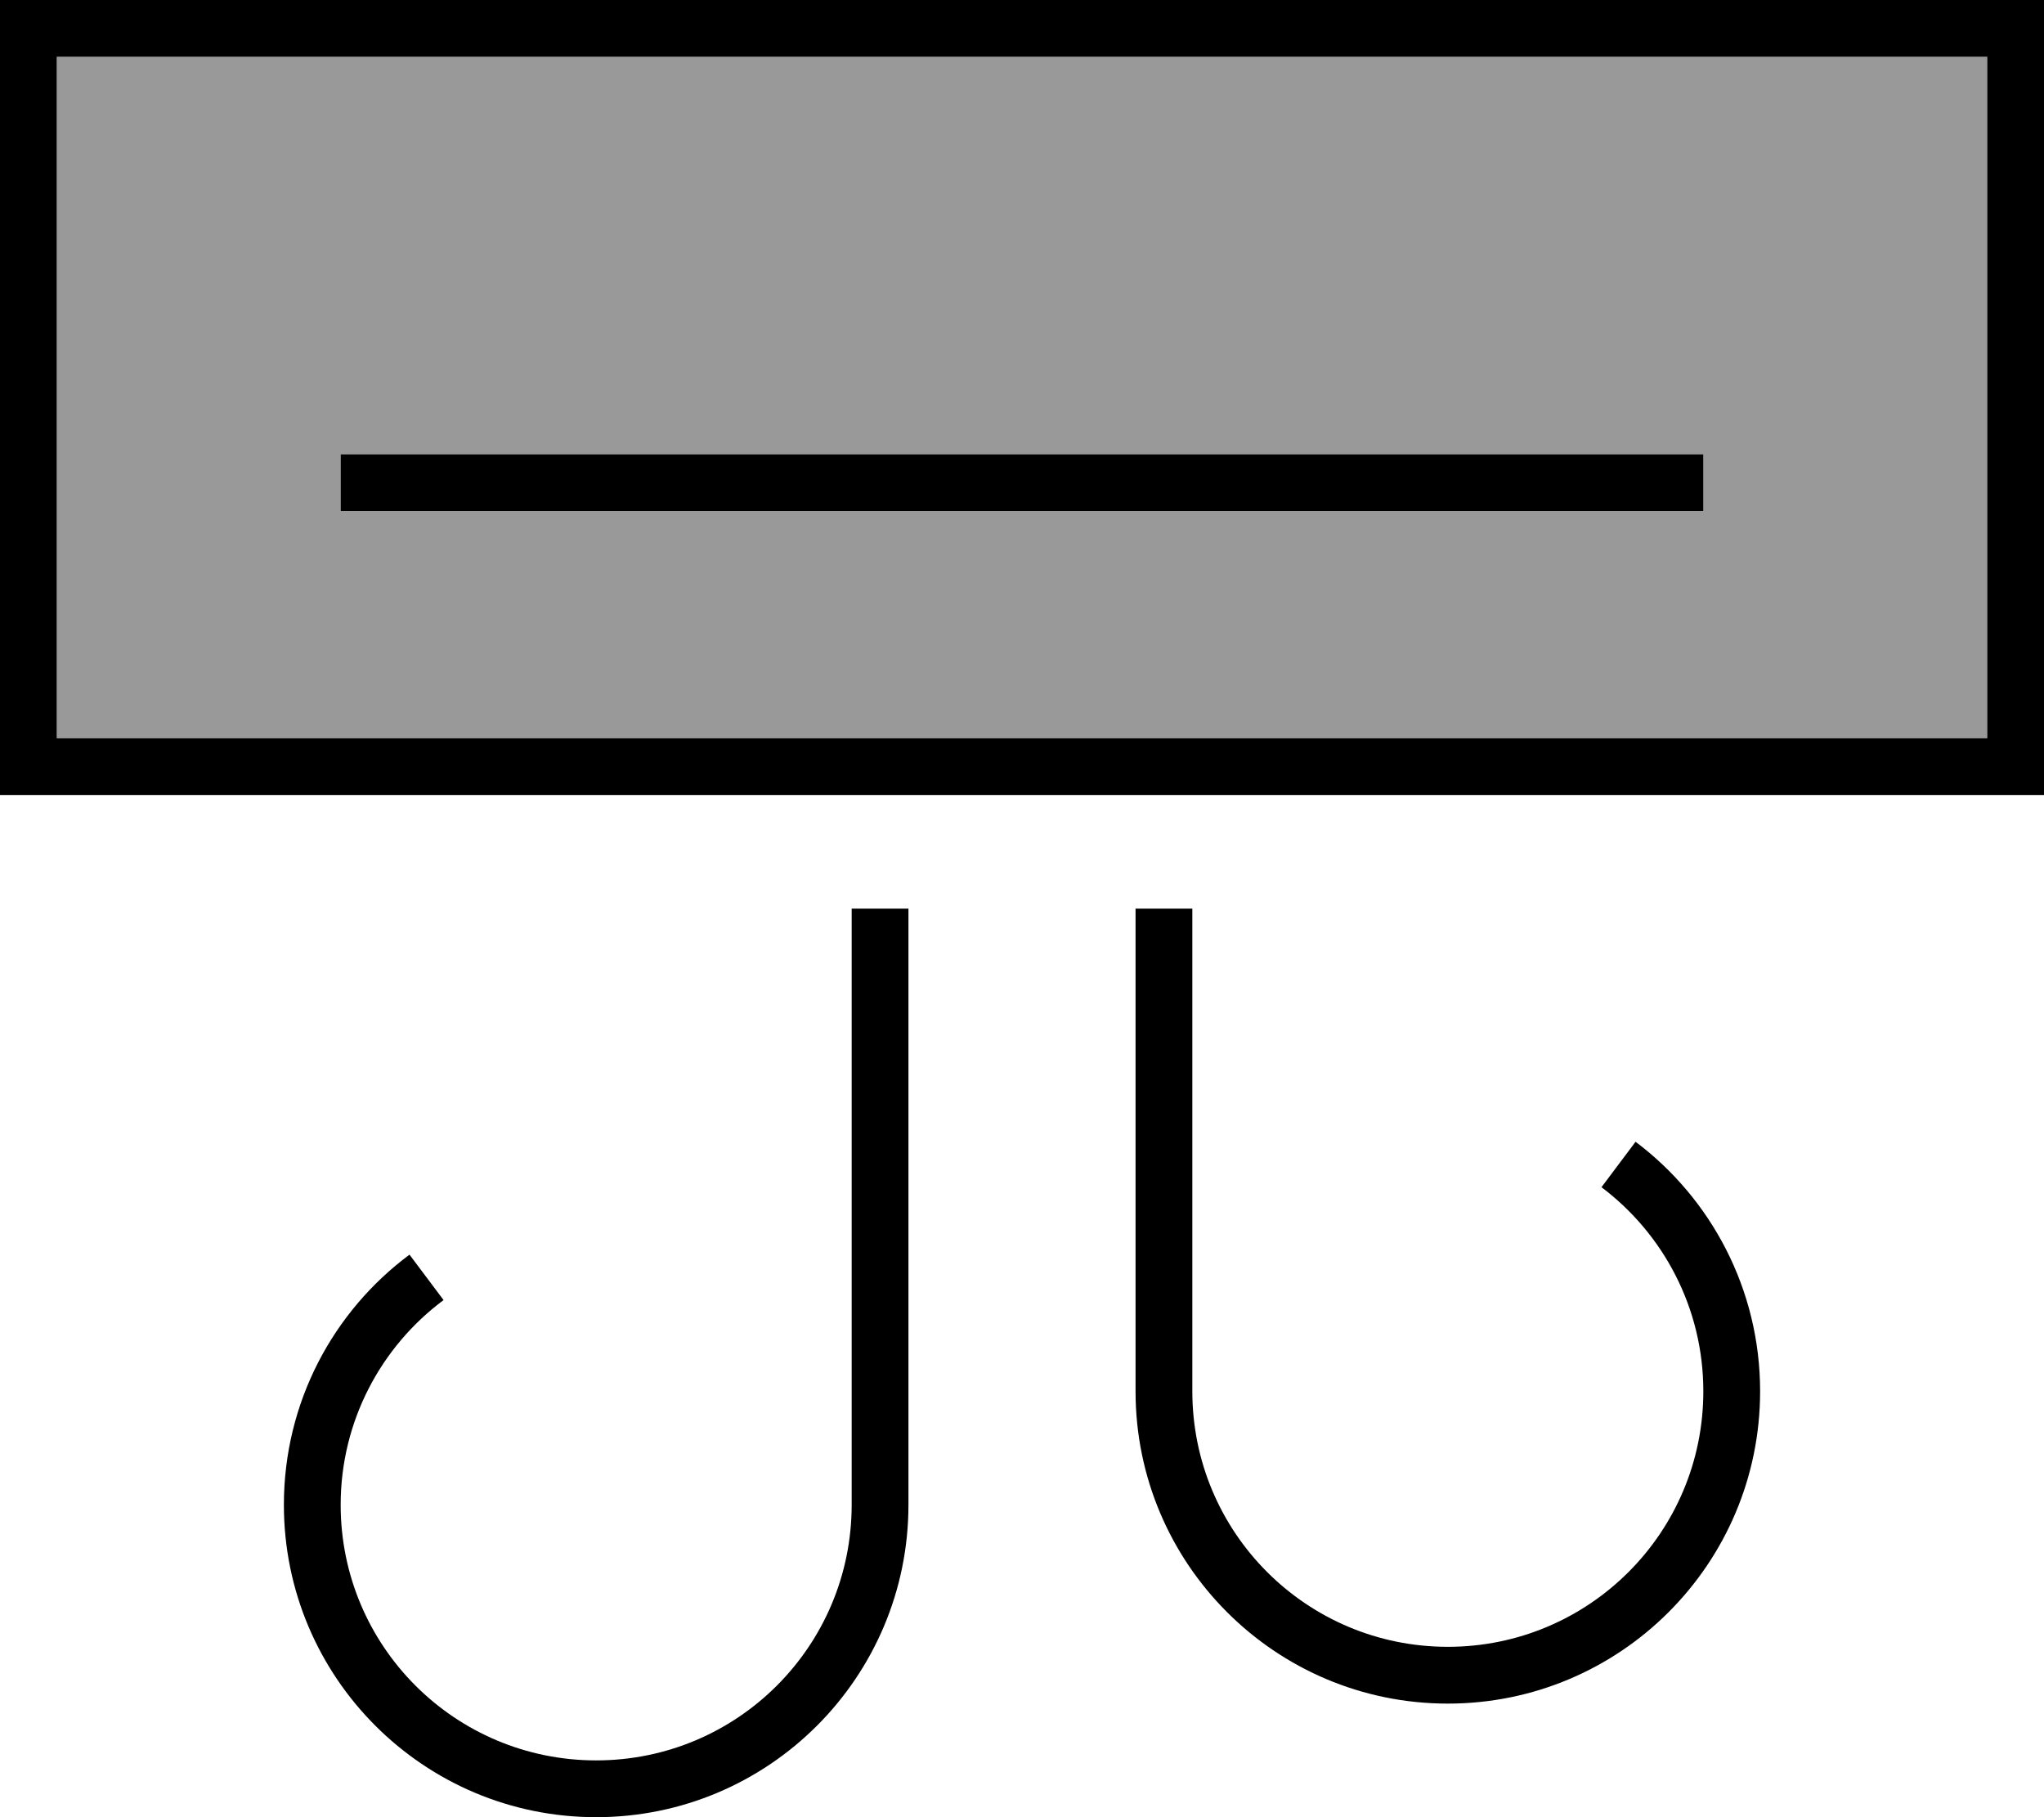
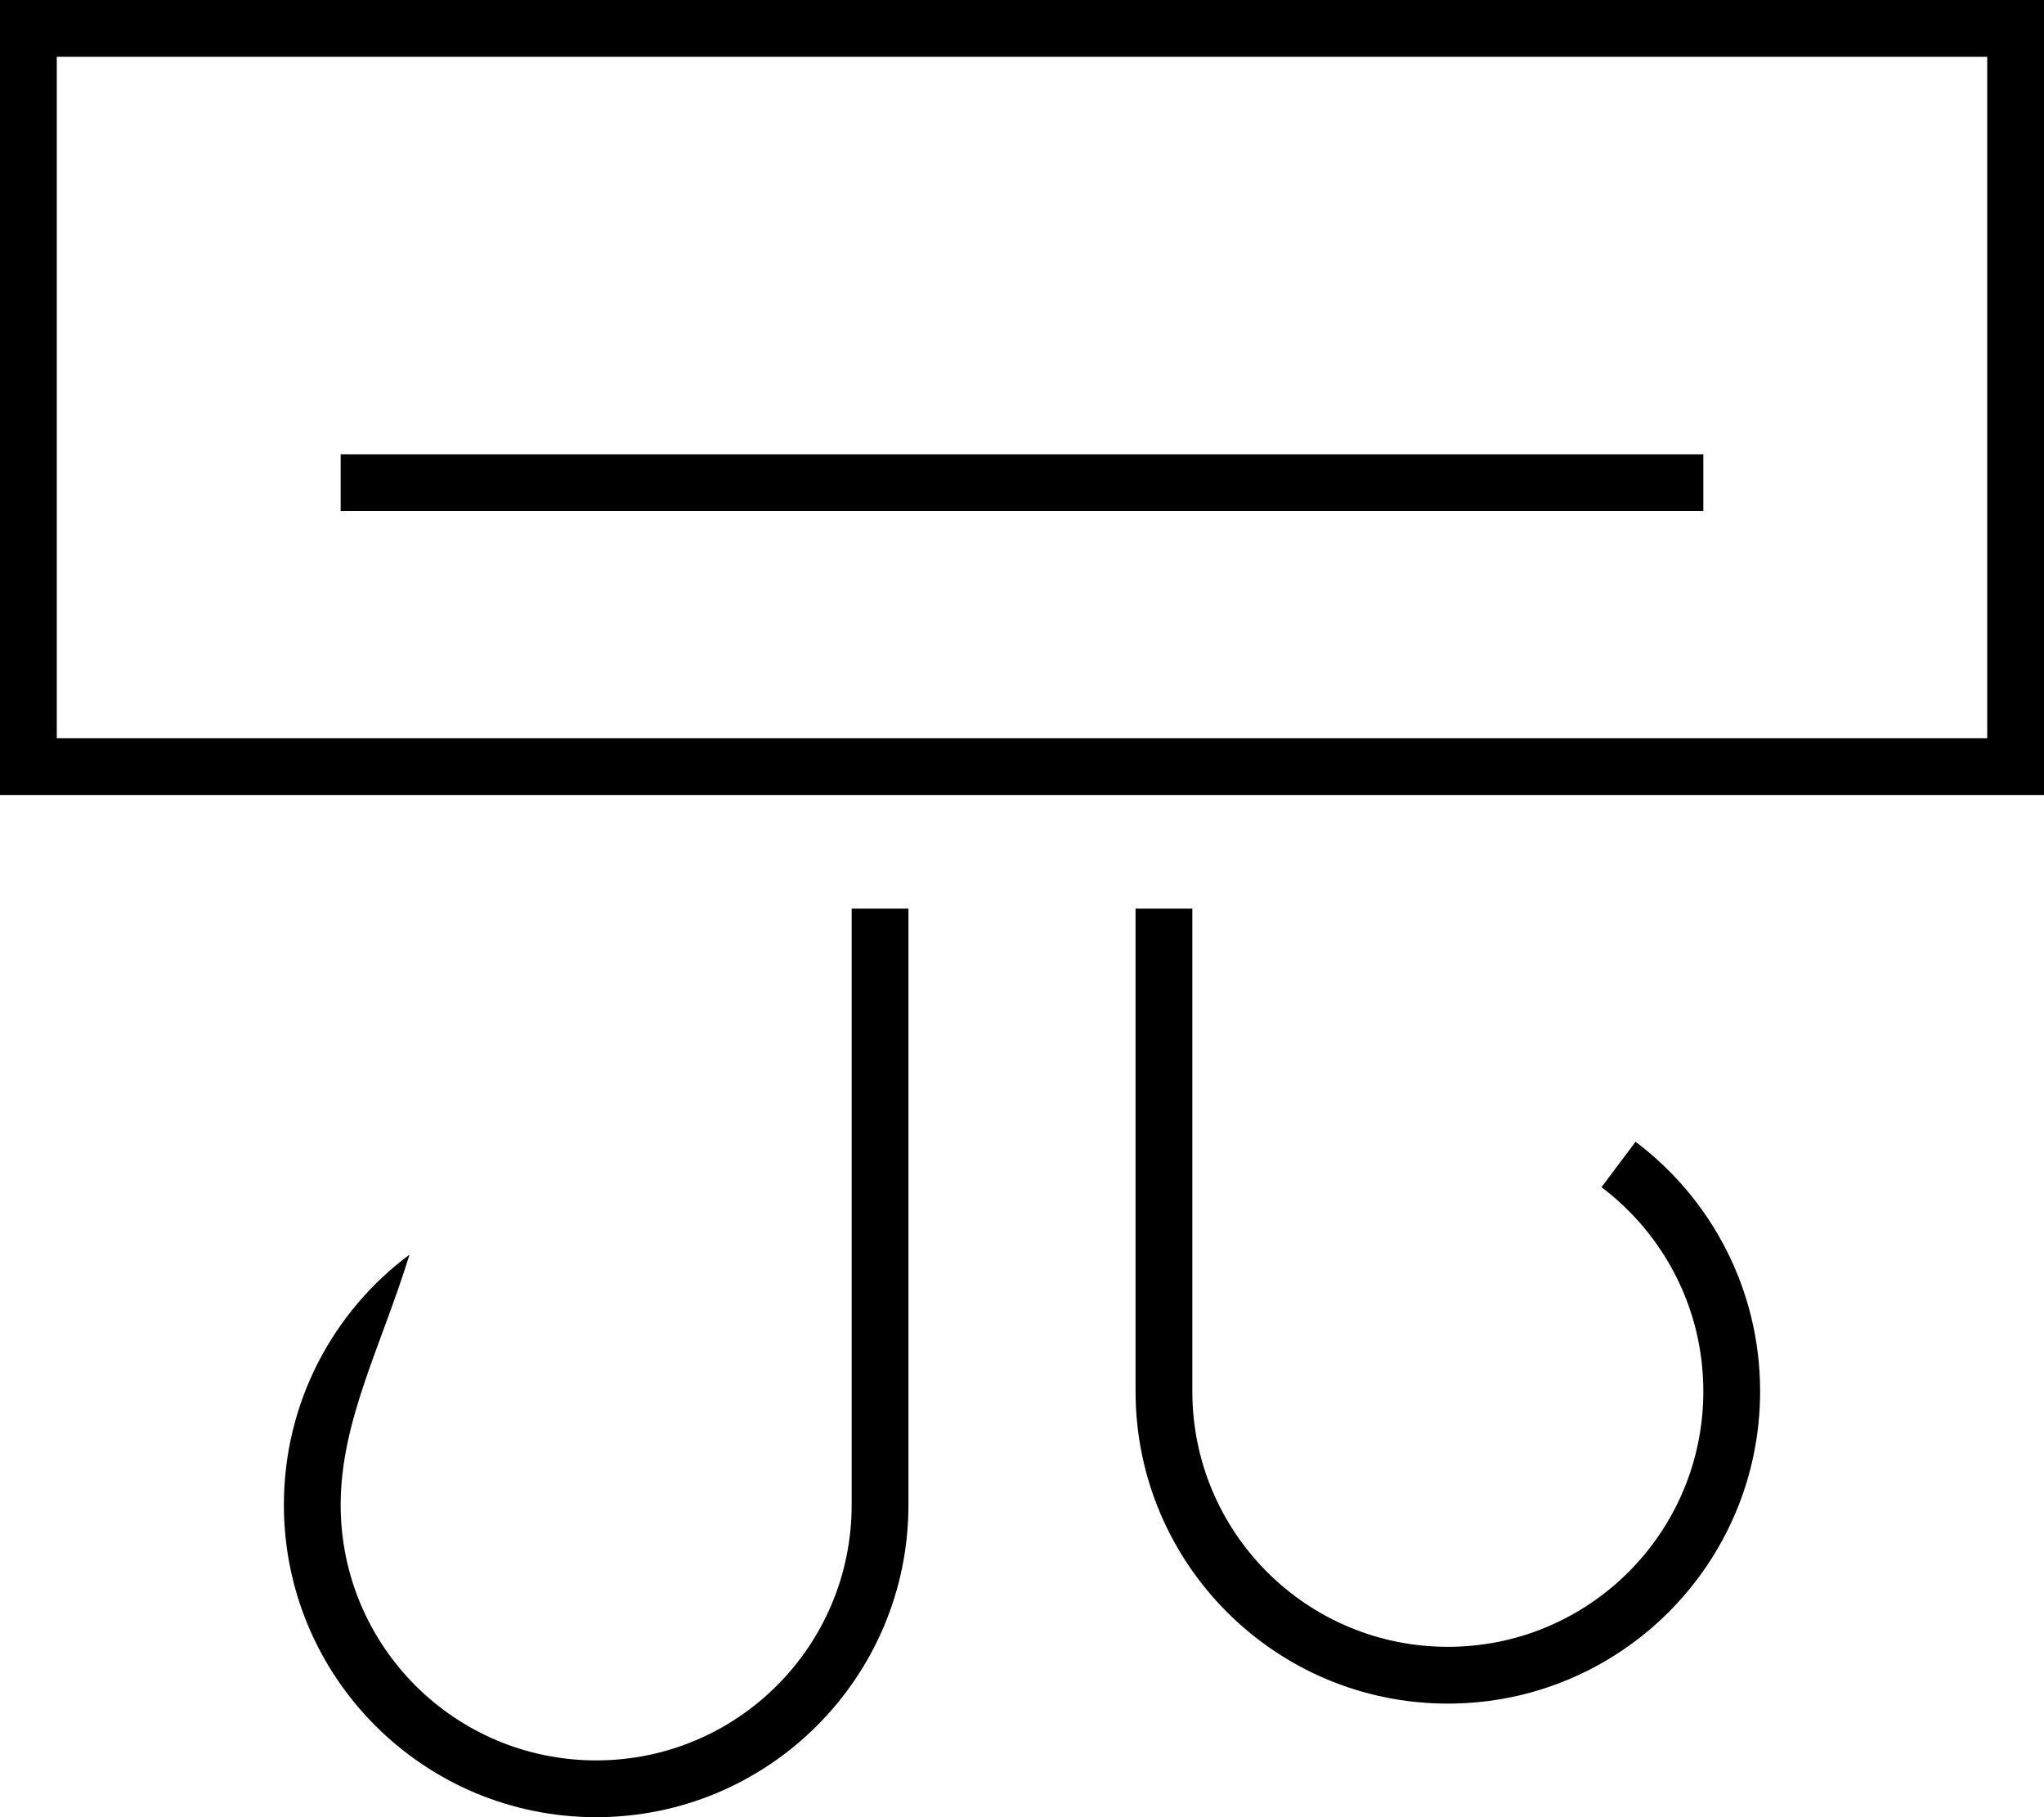
<svg xmlns="http://www.w3.org/2000/svg" viewBox="0 0 576 512">
  <defs>
    <style>.fa-secondary{opacity:.4}</style>
  </defs>
-   <path class="fa-secondary" d="M16 16l544 0 0 192L16 208 16 16zM96 128l0 16 8 0 368 0 8 0 0-16-8 0-368 0-8 0z" />
-   <path class="fa-primary" d="M16 16l0 192 544 0 0-192L16 16zM0 0L16 0 560 0l16 0 0 16 0 192 0 16-16 0L16 224 0 224l0-16L0 16 0 0zM256 424c0 48.6-39.4 88-88 88s-88-39.4-88-88c0-28.9 13.9-54.5 35.4-70.5l9.6 12.8C107.4 379.4 96 400.4 96 424c0 39.8 32.2 72 72 72s72-32.2 72-72l0-168 16 0 0 168zm64-168l16 0 0 136c0 39.8 32.2 72 72 72s72-32.2 72-72c0-23.5-11.3-44.4-28.7-57.5l9.6-12.8c21.3 16 35.1 41.6 35.1 70.3c0 48.6-39.4 88-88 88s-88-39.4-88-88l0-136zM104 128l368 0 8 0 0 16-8 0-368 0-8 0 0-16 8 0z" />
+   <path class="fa-primary" d="M16 16l0 192 544 0 0-192L16 16zM0 0L16 0 560 0l16 0 0 16 0 192 0 16-16 0L16 224 0 224l0-16L0 16 0 0zM256 424c0 48.6-39.4 88-88 88s-88-39.4-88-88c0-28.9 13.9-54.5 35.4-70.5C107.4 379.4 96 400.4 96 424c0 39.8 32.2 72 72 72s72-32.2 72-72l0-168 16 0 0 168zm64-168l16 0 0 136c0 39.8 32.2 72 72 72s72-32.2 72-72c0-23.5-11.3-44.4-28.7-57.5l9.6-12.8c21.3 16 35.1 41.6 35.1 70.3c0 48.6-39.4 88-88 88s-88-39.4-88-88l0-136zM104 128l368 0 8 0 0 16-8 0-368 0-8 0 0-16 8 0z" />
</svg>